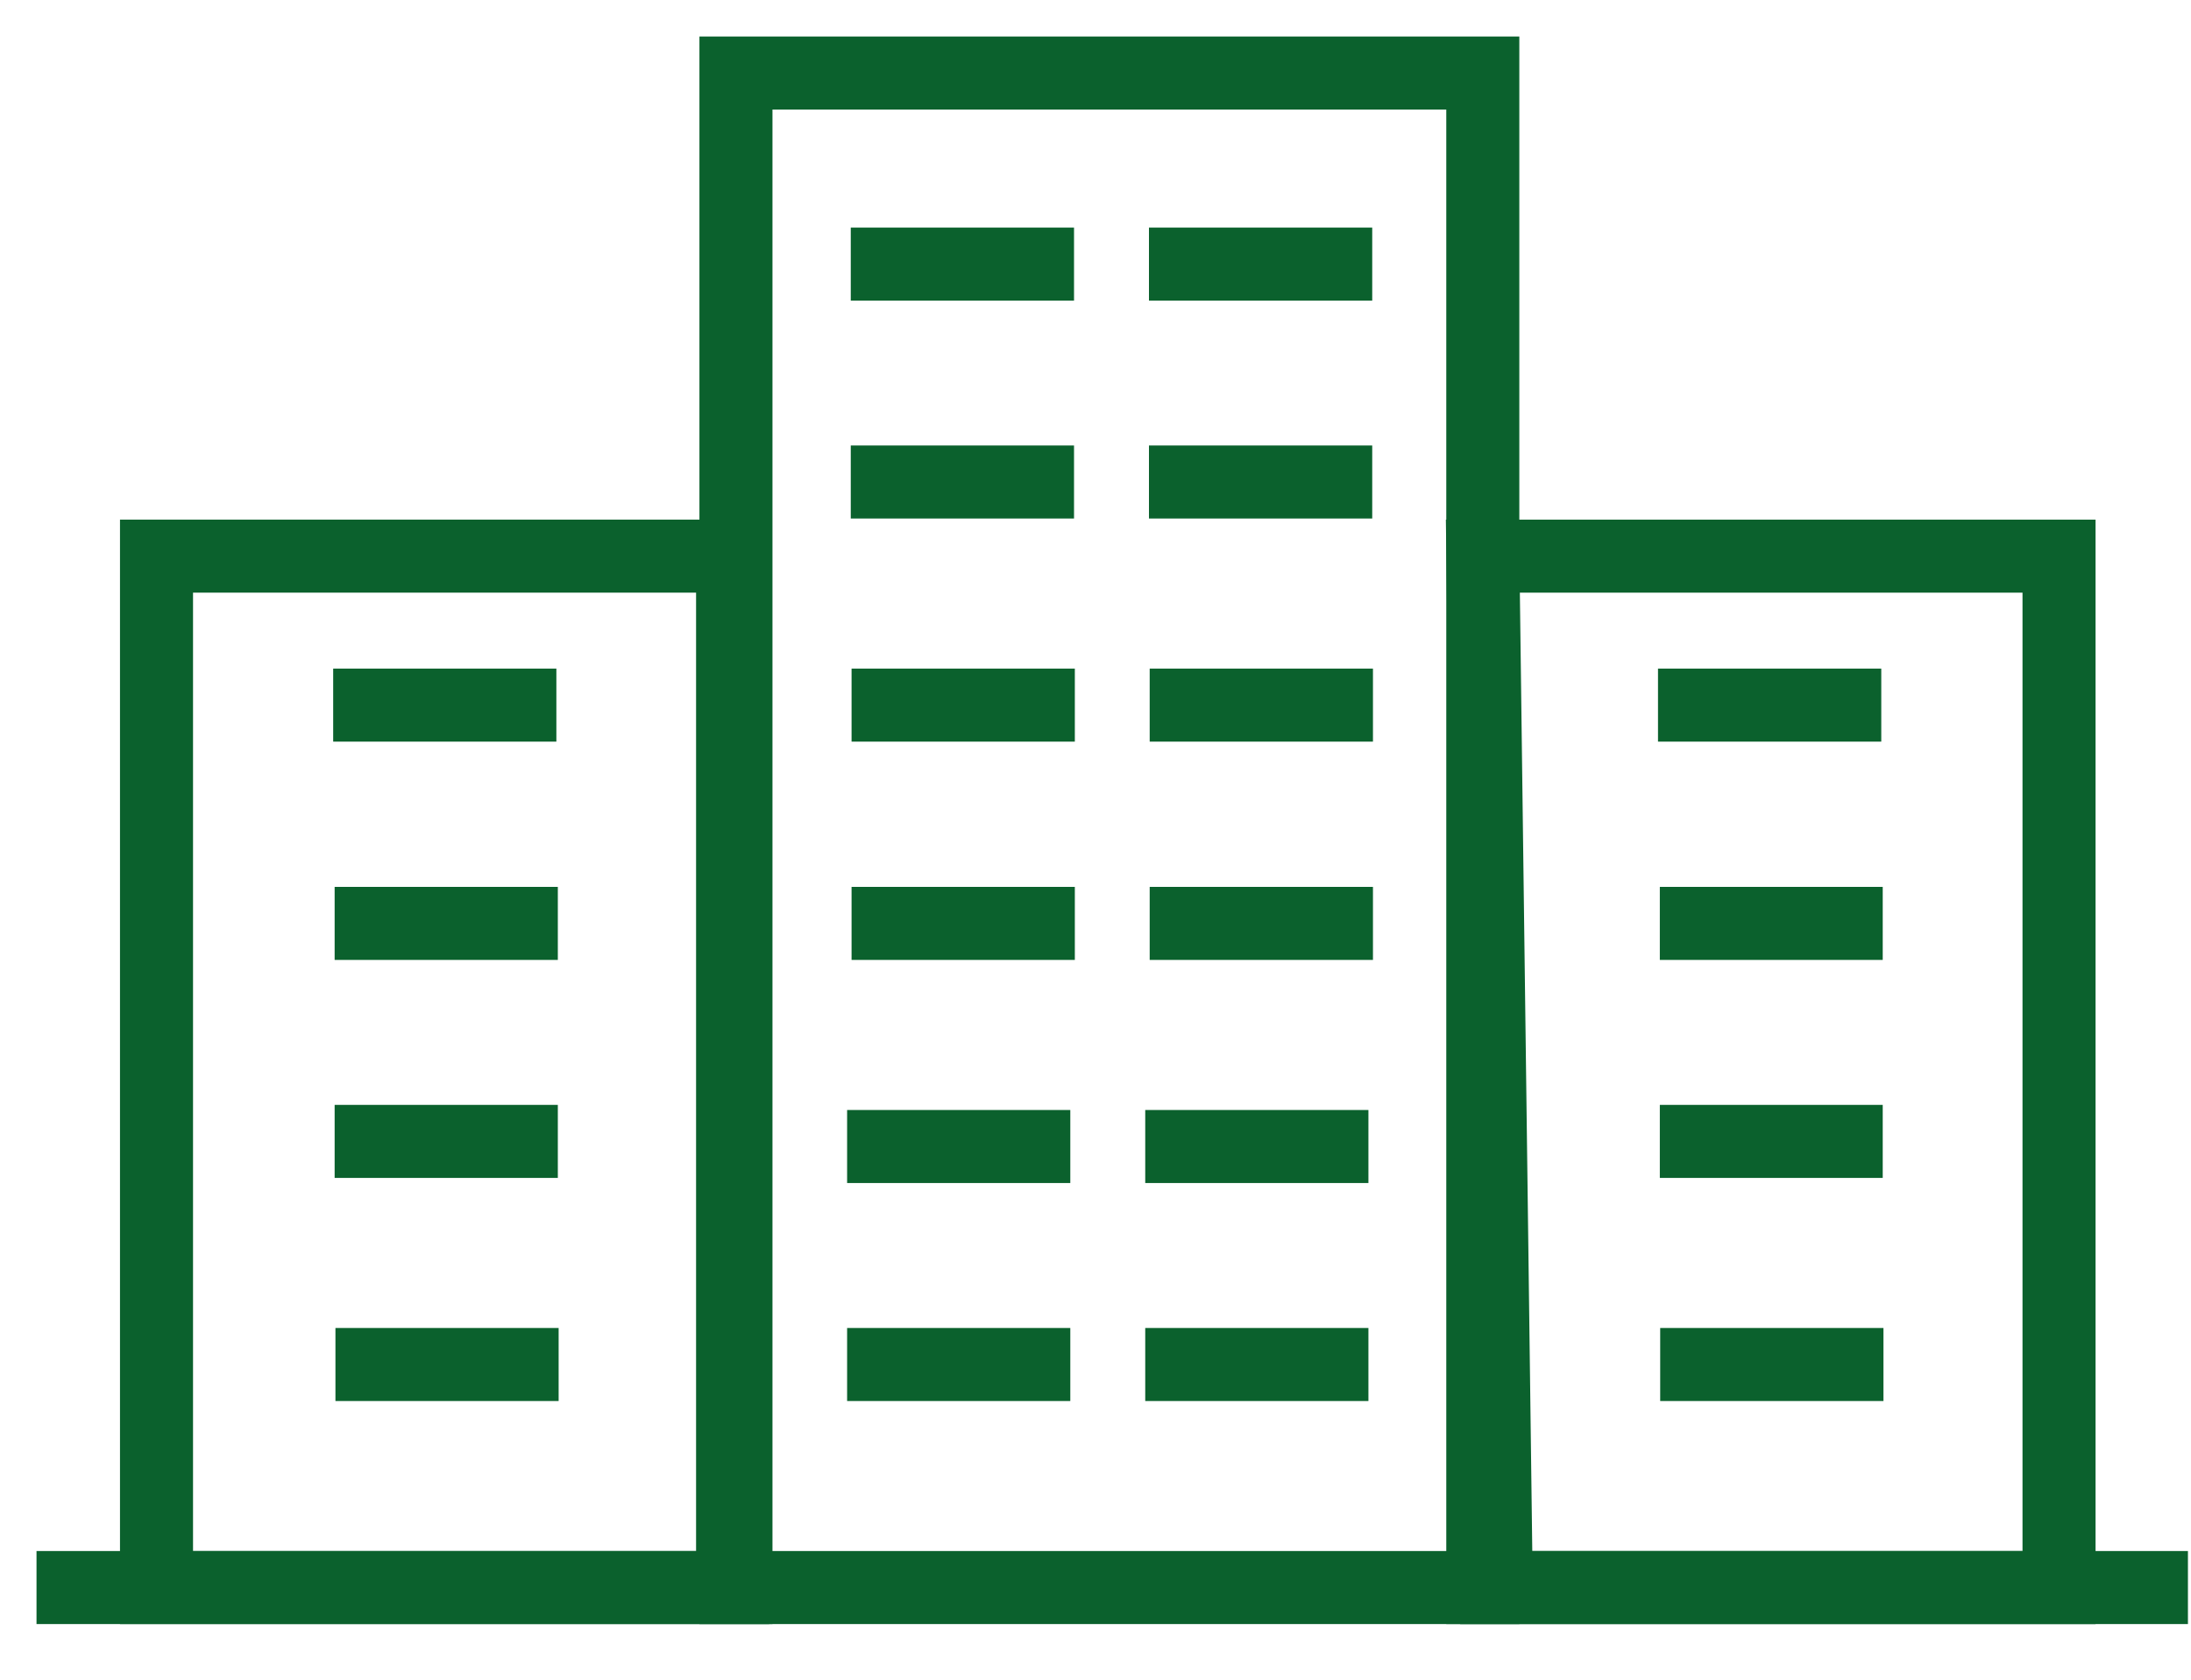
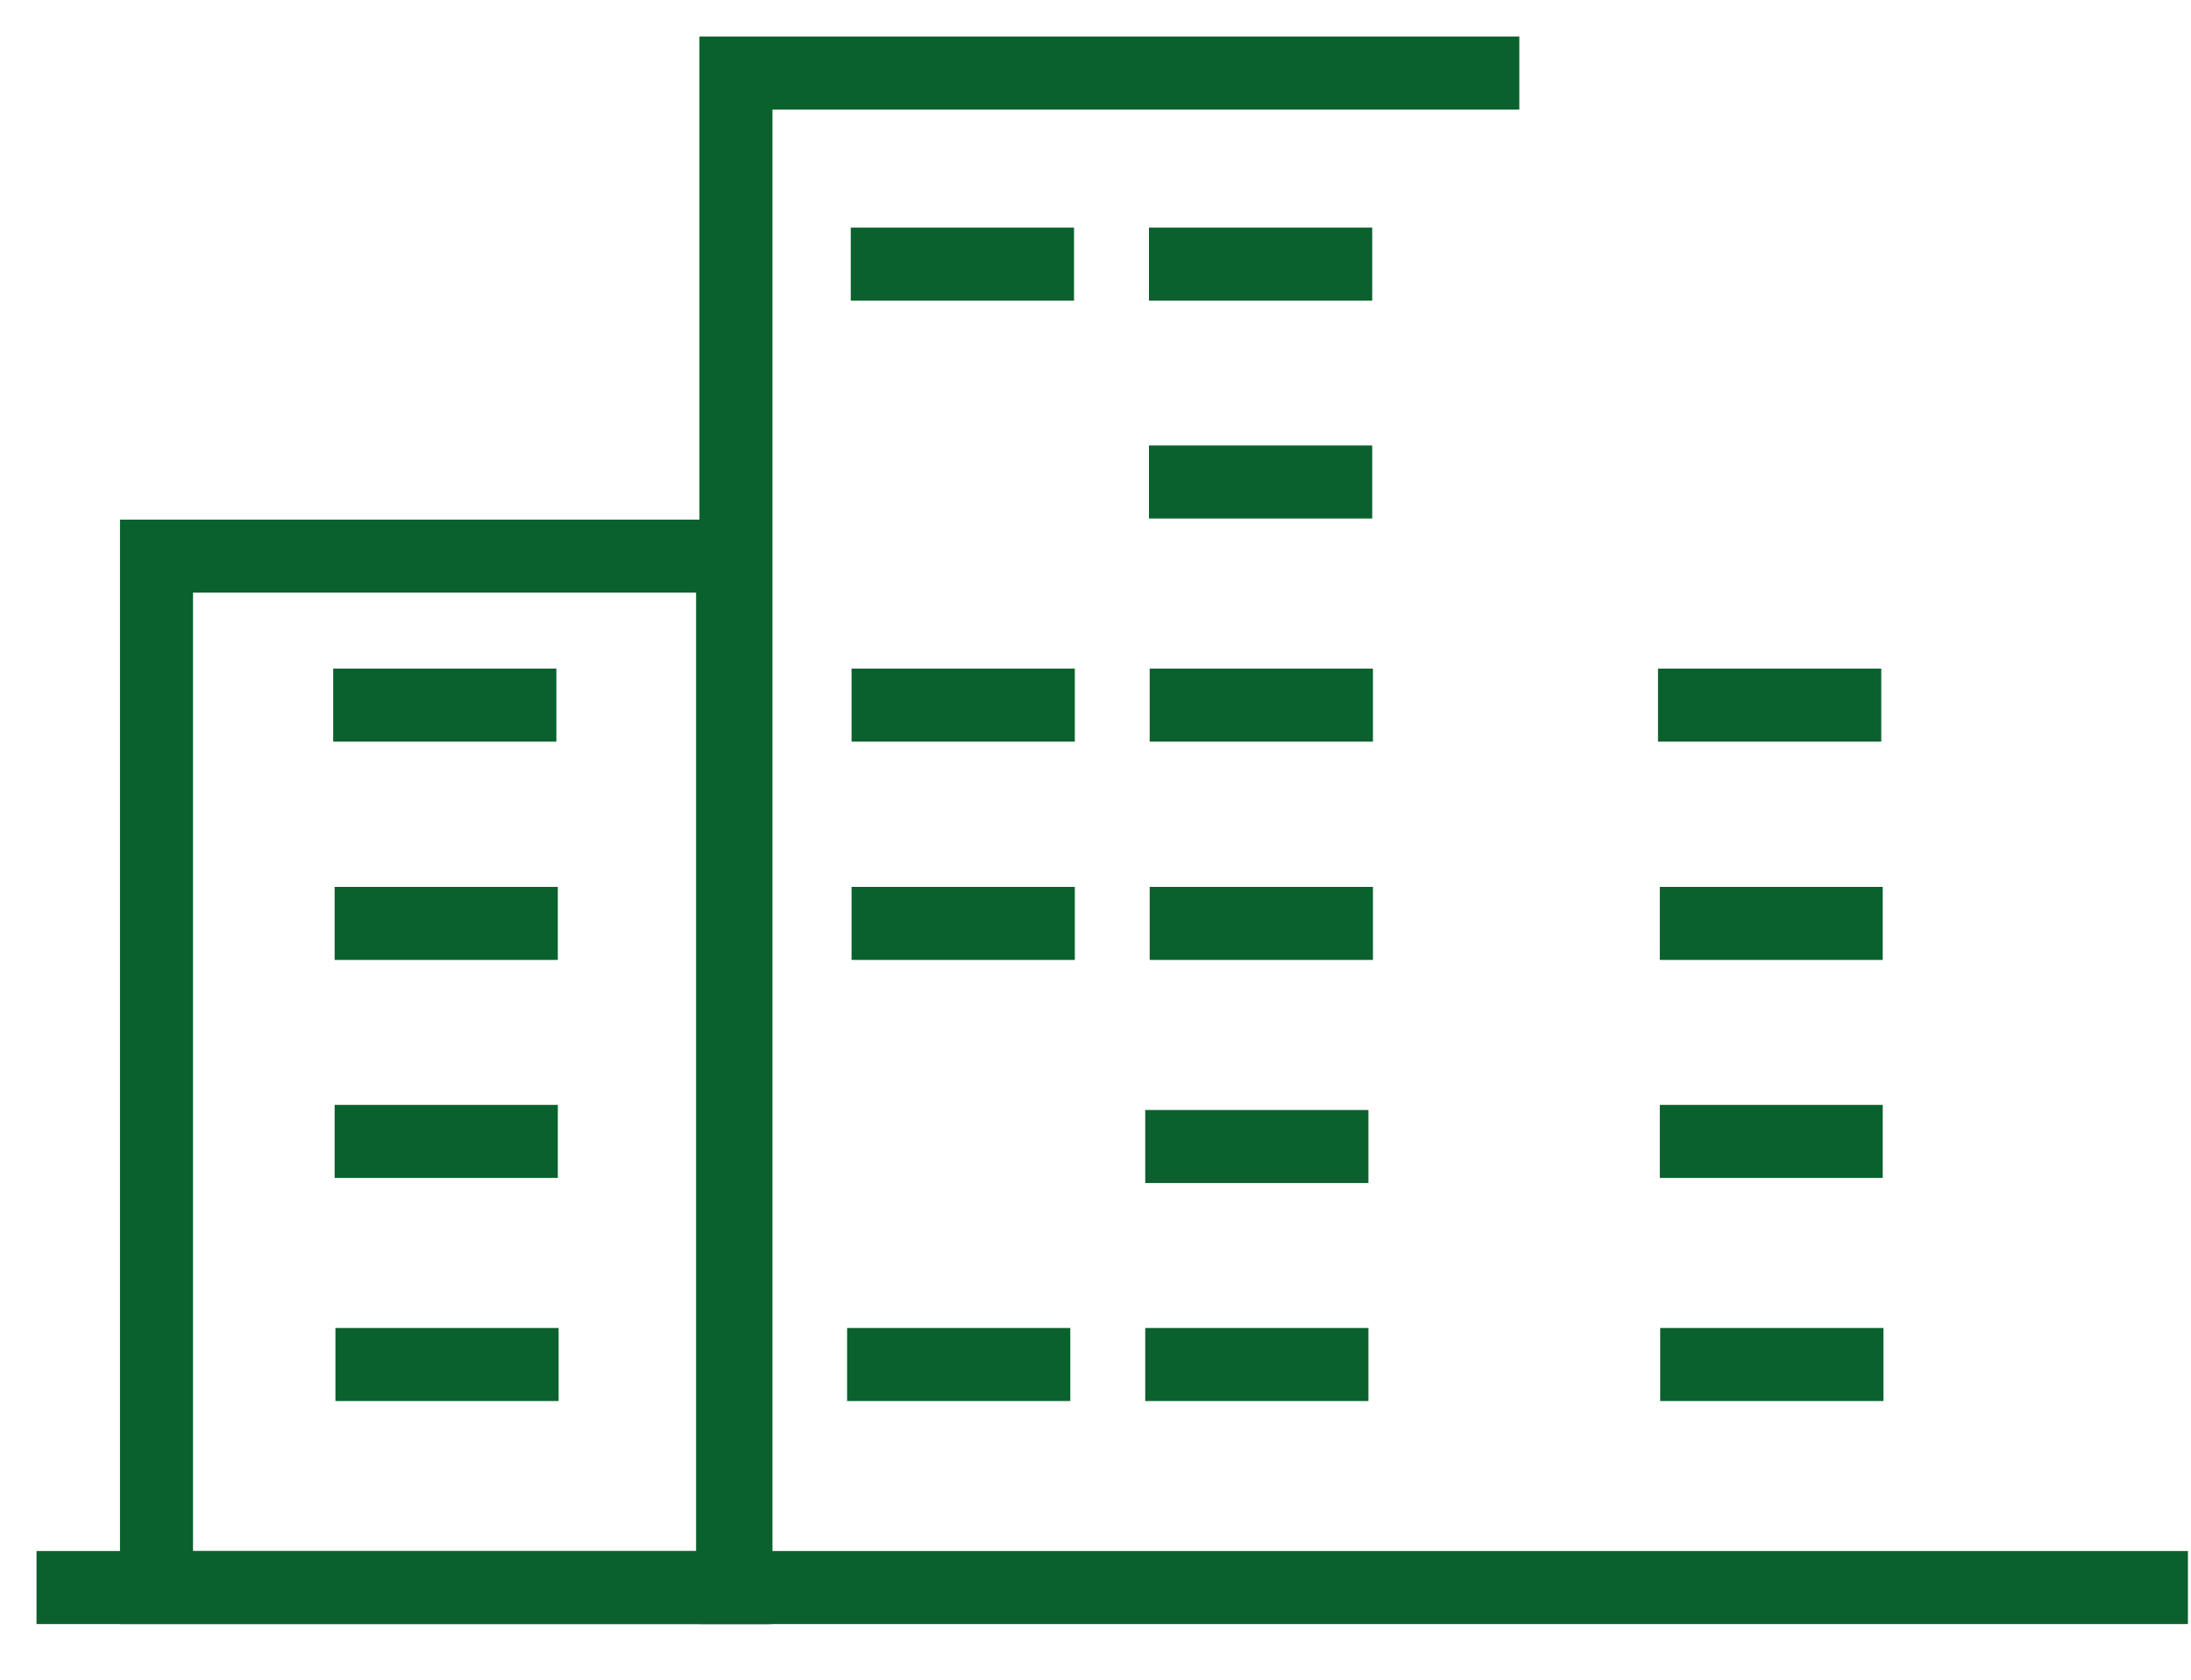
<svg xmlns="http://www.w3.org/2000/svg" width="30" height="23" viewBox="0 0 30 23" fill="none">
  <path d="M29.458 21.738H1" stroke="#0B612D" stroke-miterlimit="10" stroke-linecap="square" />
-   <path d="M10.077 21.738V1H20.303V21.738" stroke="#0B612D" stroke-miterlimit="10" stroke-linecap="square" />
+   <path d="M10.077 21.738V1H20.303" stroke="#0B612D" stroke-miterlimit="10" stroke-linecap="square" />
  <path d="M10.031 7.615H2.143V21.738H10.031V7.615Z" stroke="#0B612D" stroke-miterlimit="10" stroke-linecap="square" />
-   <path d="M28.193 21.738V7.615H20.304L20.487 21.738H28.193Z" stroke="#0B612D" stroke-miterlimit="10" stroke-linecap="square" />
  <path d="M5.062 9.655H7.118" stroke="#0B612D" stroke-miterlimit="10" stroke-linecap="square" />
  <path d="M12.149 3.616H14.206" stroke="#0B612D" stroke-miterlimit="10" stroke-linecap="square" />
  <path d="M16.232 3.616H18.289" stroke="#0B612D" stroke-miterlimit="10" stroke-linecap="square" />
-   <path d="M12.149 6.6H14.206" stroke="#0B612D" stroke-miterlimit="10" stroke-linecap="square" />
  <path d="M16.232 6.6H18.289" stroke="#0B612D" stroke-miterlimit="10" stroke-linecap="square" />
  <path d="M12.16 9.655H14.217" stroke="#0B612D" stroke-miterlimit="10" stroke-linecap="square" />
  <path d="M16.242 9.655H18.299" stroke="#0B612D" stroke-miterlimit="10" stroke-linecap="square" />
  <path d="M12.16 12.644H14.217" stroke="#0B612D" stroke-miterlimit="10" stroke-linecap="square" />
  <path d="M16.242 12.644H18.299" stroke="#0B612D" stroke-miterlimit="10" stroke-linecap="square" />
-   <path d="M12.099 15.699H14.155" stroke="#0B612D" stroke-miterlimit="10" stroke-linecap="square" />
  <path d="M16.181 15.699H18.237" stroke="#0B612D" stroke-miterlimit="10" stroke-linecap="square" />
  <path d="M12.099 18.684H14.155" stroke="#0B612D" stroke-miterlimit="10" stroke-linecap="square" />
  <path d="M16.181 18.684H18.237" stroke="#0B612D" stroke-miterlimit="10" stroke-linecap="square" />
  <path d="M5.082 12.644H7.138" stroke="#0B612D" stroke-miterlimit="10" stroke-linecap="square" />
  <path d="M5.082 15.629H7.138" stroke="#0B612D" stroke-miterlimit="10" stroke-linecap="square" />
  <path d="M5.093 18.684H7.149" stroke="#0B612D" stroke-miterlimit="10" stroke-linecap="square" />
  <path d="M23.202 9.655H25.259" stroke="#0B612D" stroke-miterlimit="10" stroke-linecap="square" />
  <path d="M23.227 12.644H25.279" stroke="#0B612D" stroke-miterlimit="10" stroke-linecap="square" />
  <path d="M23.227 15.629H25.279" stroke="#0B612D" stroke-miterlimit="10" stroke-linecap="square" />
  <path d="M23.232 18.684H25.289" stroke="#0B612D" stroke-miterlimit="10" stroke-linecap="square" />
</svg>